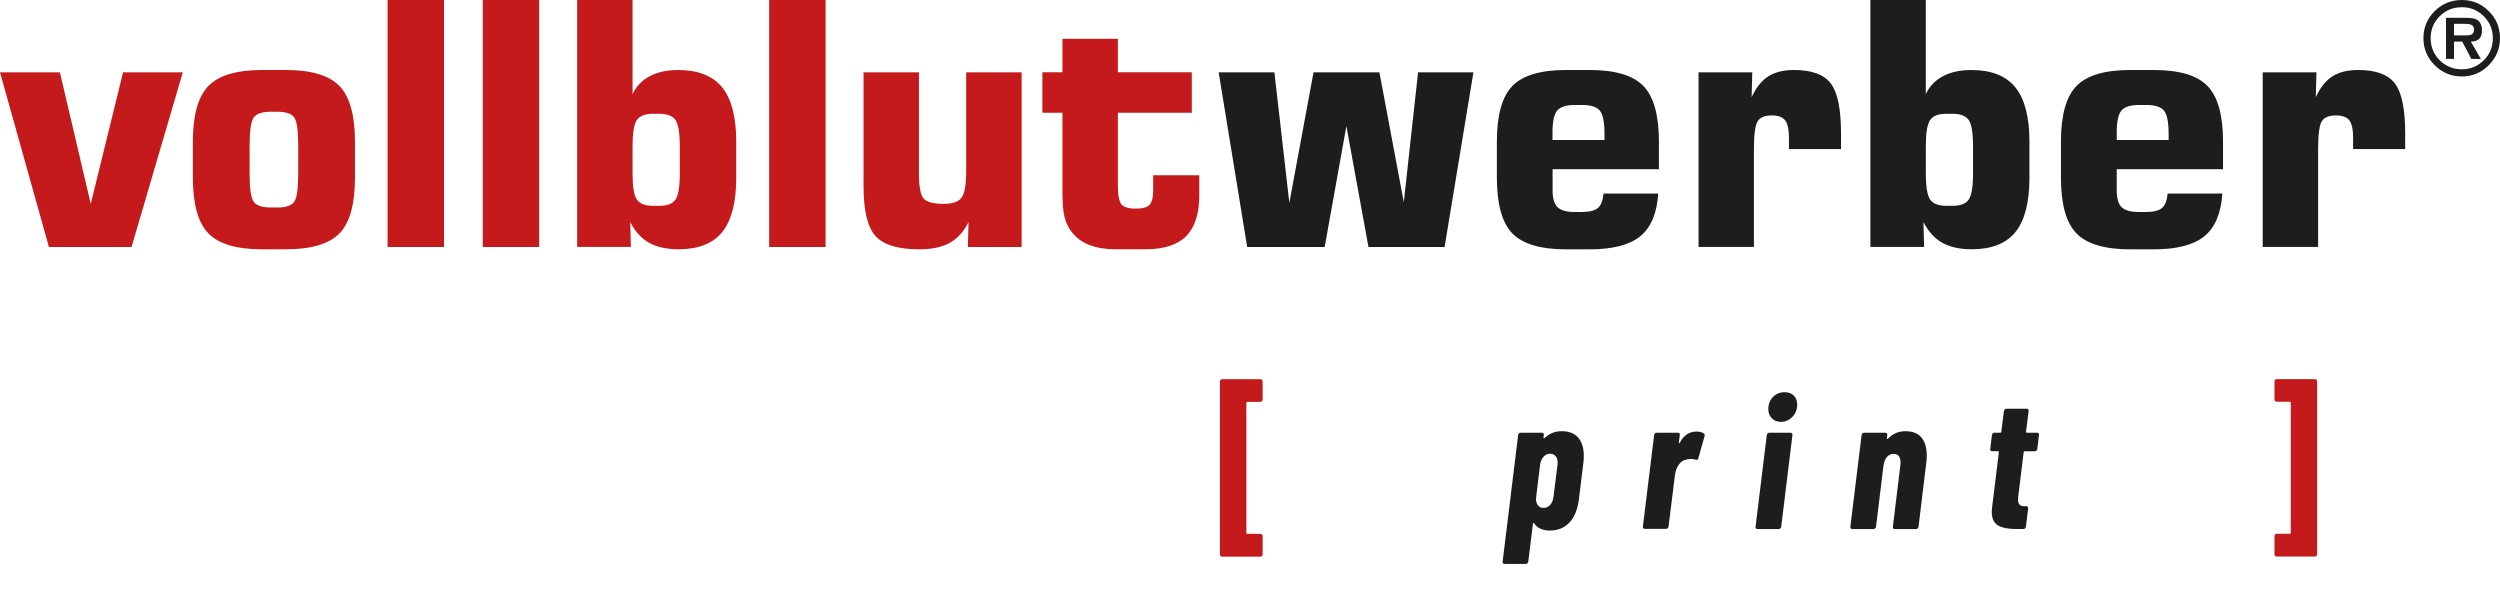
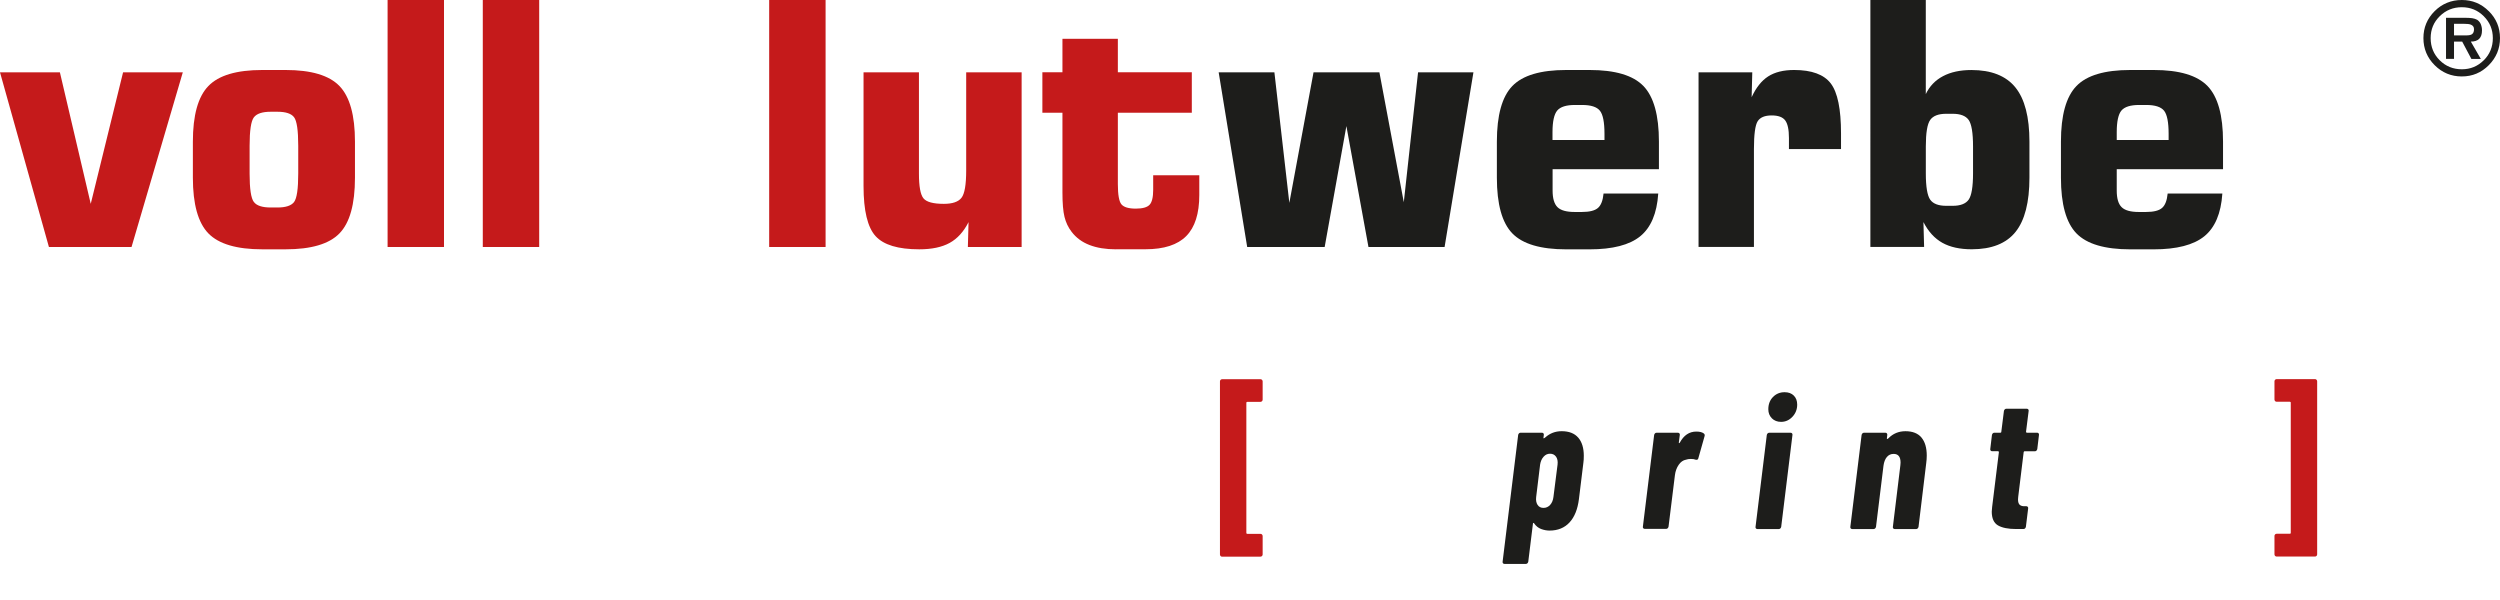
<svg xmlns="http://www.w3.org/2000/svg" id="Ebene_1" viewBox="0 0 774.72 185.99">
  <defs>
    <style>.cls-1{fill:none;}.cls-2{fill:#1d1d1b;}.cls-3{clip-path:url(#clippath-1);}.cls-4{clip-path:url(#clippath-3);}.cls-5{clip-path:url(#clippath-4);}.cls-6{clip-path:url(#clippath-2);}.cls-7{fill:#c51a1b;}.cls-8{clip-path:url(#clippath);}</style>
    <clipPath id="clippath">
      <rect class="cls-1" y="0" width="774.72" height="185.99" />
    </clipPath>
    <clipPath id="clippath-1">
-       <rect class="cls-1" y="0" width="774.72" height="185.99" />
-     </clipPath>
+       </clipPath>
    <clipPath id="clippath-2">
      <rect class="cls-1" y="0" width="774.72" height="185.99" />
    </clipPath>
    <clipPath id="clippath-3">
      <rect class="cls-1" y="0" width="774.72" height="185.99" />
    </clipPath>
    <clipPath id="clippath-4">
      <rect class="cls-1" y="0" width="774.72" height="185.99" />
    </clipPath>
  </defs>
  <polygon class="cls-7" points="38.14 22.41 28.12 63.17 18.56 22.41 0 22.41 15.16 76.54 40.76 76.54 56.65 22.41 38.14 22.41" />
  <g class="cls-8">
    <path class="cls-7" d="M77.35,45.18v8.64c0,4.69.44,7.61,1.31,8.76.87,1.15,2.61,1.72,5.22,1.72h2.11c2.57,0,4.28-.57,5.14-1.7.86-1.13,1.29-4.06,1.29-8.79v-8.64c0-4.76-.43-7.71-1.29-8.84-.86-1.13-2.57-1.7-5.14-1.7h-2.11c-2.6,0-4.34.58-5.22,1.75-.87,1.16-1.31,4.1-1.31,8.79M59.77,43.9c0-8.19,1.6-13.94,4.81-17.25,3.2-3.31,8.76-4.96,16.68-4.96h7.25c7.92,0,13.48,1.65,16.68,4.96,3.2,3.31,4.81,9.06,4.81,17.25v11.16c0,8.22-1.6,13.98-4.81,17.27-3.2,3.29-8.76,4.93-16.68,4.93h-7.25c-7.92,0-13.48-1.65-16.68-4.93-3.2-3.29-4.81-9.05-4.81-17.27v-11.16Z" />
  </g>
  <rect class="cls-7" x="120.11" width="17.48" height="76.54" />
  <rect class="cls-7" x="149.61" width="17.48" height="76.54" />
  <g class="cls-3">
-     <path class="cls-7" d="M202.34,35.26c-2.4,0-4.05.64-4.96,1.9-.91,1.27-1.36,4.01-1.36,8.22v8.33c0,4.18.45,6.9,1.36,8.17.91,1.27,2.56,1.9,4.96,1.9h2c2.4,0,4.05-.63,4.96-1.9.91-1.27,1.36-3.99,1.36-8.17v-8.33c0-4.22-.46-6.95-1.36-8.22-.91-1.27-2.56-1.9-4.96-1.9h-2ZM178.85,0h17.17v29.15c1.16-2.43,2.95-4.29,5.35-5.55,2.4-1.27,5.33-1.9,8.79-1.9,6.17,0,10.71,1.79,13.62,5.37,2.91,3.58,4.37,9.19,4.37,16.83v11.15c0,7.64-1.44,13.25-4.32,16.83-2.88,3.58-7.4,5.37-13.57,5.37-3.67,0-6.7-.67-9.1-2.01-2.4-1.34-4.35-3.48-5.86-6.42l.21,7.71h-16.65V0Z" />
-   </g>
+     </g>
  <rect class="cls-7" x="238.36" width="17.48" height="76.54" />
  <g class="cls-6">
    <path class="cls-7" d="M316.59,22.41v54.13h-16.66l.21-7.71c-1.51,2.98-3.46,5.13-5.86,6.45-2.4,1.32-5.53,1.98-9.41,1.98-6.55,0-11.06-1.36-13.54-4.09-2.48-2.72-3.73-7.89-3.73-15.5V22.41h17.17v31.41c0,3.94.46,6.48,1.39,7.63.93,1.15,3.03,1.72,6.32,1.72,2.67,0,4.5-.62,5.47-1.87.98-1.25,1.46-4.07,1.46-8.46v-30.43h17.17Z" />
    <path class="cls-7" d="M345.83,77.26c-3.19,0-5.93-.45-8.22-1.34-2.3-.89-4.15-2.26-5.55-4.11-1.03-1.34-1.75-2.86-2.18-4.58-.43-1.71-.64-4.23-.64-7.56v-24.73h-6.22v-12.54h6.22v-10.38h17.17v10.38h22.92v12.54h-22.92v22.1c0,3.29.37,5.38,1.1,6.27.74.89,2.22,1.34,4.45,1.34,2.09,0,3.51-.39,4.27-1.18.75-.79,1.13-2.33,1.13-4.63v-4.52h14.29v6.11c0,5.76-1.35,10-4.04,12.72s-6.9,4.09-12.62,4.09h-9.15Z" />
  </g>
  <polygon class="cls-2" points="386.49 76.54 377.65 22.41 394.92 22.41 399.55 62.87 407.05 22.41 427.46 22.41 435.02 62.66 439.44 22.41 456.6 22.41 447.66 76.54 424.07 76.54 417.23 39.07 410.5 76.54 386.49 76.54" />
  <g class="cls-4">
    <path class="cls-2" d="M481.12,43.38h16.09v-1.9c0-3.6-.47-5.99-1.42-7.17-.94-1.18-2.78-1.78-5.53-1.78h-2.21c-2.67,0-4.5.57-5.48,1.72-.97,1.15-1.47,3.39-1.47,6.71v2.42ZM513.87,59.99c-.41,6.14-2.28,10.55-5.6,13.24-3.32,2.69-8.55,4.04-15.68,4.04h-7.25c-7.92,0-13.48-1.65-16.68-4.94-3.2-3.29-4.8-9.05-4.8-17.27v-11.16c0-8.19,1.6-13.94,4.8-17.25,3.2-3.31,8.77-4.96,16.68-4.96h7.25c7.92,0,13.48,1.65,16.68,4.96,3.2,3.31,4.81,9.06,4.81,17.25v8.53h-32.95v6.63c0,2.43.51,4.15,1.52,5.14,1.01,1,2.78,1.49,5.32,1.49h2.21c2.37,0,4.03-.41,4.99-1.24.96-.82,1.54-2.31,1.75-4.47h16.96Z" />
    <path class="cls-2" d="M526.36,76.54V22.41h16.65l-.2,7.71c1.37-2.98,3.08-5.13,5.14-6.45,2.06-1.32,4.73-1.98,8.02-1.98,5.45,0,9.24,1.39,11.36,4.16,2.12,2.78,3.18,7.95,3.18,15.52v4.83h-16.14v-3.44c0-2.6-.39-4.42-1.16-5.45-.77-1.03-2.17-1.54-4.19-1.54-2.13,0-3.57.6-4.34,1.8-.77,1.2-1.16,4.08-1.16,8.63v30.33h-17.17Z" />
    <path class="cls-2" d="M603.1,35.26c-2.4,0-4.05.64-4.95,1.9-.91,1.27-1.36,4.01-1.36,8.22v8.33c0,4.18.46,6.9,1.36,8.17.9,1.27,2.56,1.9,4.95,1.9h2c2.4,0,4.05-.63,4.96-1.9.9-1.27,1.36-3.99,1.36-8.17v-8.33c0-4.22-.46-6.95-1.36-8.22-.91-1.27-2.57-1.9-4.96-1.9h-2ZM579.61,0h17.17v29.15c1.17-2.43,2.94-4.29,5.34-5.55,2.4-1.27,5.33-1.9,8.79-1.9,6.17,0,10.71,1.79,13.62,5.37,2.91,3.58,4.37,9.19,4.37,16.83v11.15c0,7.64-1.44,13.25-4.32,16.83-2.88,3.58-7.4,5.37-13.57,5.37-3.67,0-6.7-.67-9.1-2.01-2.4-1.34-4.35-3.48-5.86-6.42l.21,7.71h-16.65V0Z" />
    <path class="cls-2" d="M655.95,43.38h16.08v-1.9c0-3.6-.47-5.99-1.41-7.17-.95-1.18-2.79-1.78-5.53-1.78h-2.2c-2.67,0-4.5.57-5.48,1.72-.97,1.15-1.46,3.39-1.46,6.71v2.42ZM688.68,59.99c-.41,6.14-2.28,10.55-5.6,13.24-3.33,2.69-8.55,4.04-15.68,4.04h-7.25c-7.92,0-13.47-1.65-16.68-4.94-3.2-3.29-4.81-9.05-4.81-17.27v-11.16c0-8.19,1.6-13.94,4.81-17.25,3.2-3.31,8.76-4.96,16.68-4.96h7.25c7.92,0,13.47,1.65,16.68,4.96,3.2,3.31,4.81,9.06,4.81,17.25v8.53h-32.94v6.63c0,2.43.5,4.15,1.52,5.14,1.01,1,2.78,1.49,5.32,1.49h2.21c2.36,0,4.03-.41,4.98-1.24.96-.82,1.54-2.31,1.75-4.47h16.96Z" />
-     <path class="cls-2" d="M701.18,76.54V22.41h16.66l-.21,7.71c1.37-2.98,3.08-5.13,5.14-6.45,2.06-1.32,4.73-1.98,8.02-1.98,5.45,0,9.23,1.39,11.36,4.16,2.12,2.78,3.19,7.95,3.19,15.52v4.83h-16.14v-3.44c0-2.6-.39-4.42-1.16-5.45-.77-1.03-2.16-1.54-4.19-1.54-2.13,0-3.57.6-4.34,1.8-.77,1.2-1.16,4.08-1.16,8.63v30.33h-17.17Z" />
    <path class="cls-2" d="M771.25,3.47C768.94,1.15,766.15,0,762.89,0s-6.12,1.15-8.43,3.46c-2.31,2.31-3.47,5.09-3.47,8.35s1.16,6.08,3.49,8.4c2.32,2.32,5.12,3.48,8.41,3.48s6.05-1.17,8.36-3.5c2.31-2.33,3.47-5.12,3.47-8.39s-1.16-6.04-3.47-8.35M769.69,18.67c-1.87,1.87-4.13,2.8-6.8,2.8s-5-.93-6.86-2.8c-1.87-1.86-2.8-4.15-2.8-6.85s.94-4.95,2.82-6.8c1.88-1.86,4.17-2.78,6.85-2.78s4.93.93,6.8,2.8c1.87,1.87,2.8,4.13,2.8,6.79s-.93,4.99-2.8,6.85M768.79,7.53c-.24-.58-.62-1.04-1.13-1.39-.45-.25-.97-.41-1.55-.5-.58-.08-1.22-.12-1.92-.12h-6.2v12.73h2.48v-5.36h2.53s2.85,5.37,2.85,5.37h2.93s-3.1-5.37-3.1-5.37c2.31,0,3.46-1.15,3.46-3.47,0-.68-.12-1.31-.36-1.89M765.99,10.63c-.35.23-.93.34-1.74.34h-3.78v-3.59h3.1c.93,0,1.6.07,2.02.22.72.25,1.08.73,1.08,1.45,0,.76-.23,1.29-.68,1.58" />
  </g>
  <path class="cls-2" d="M489.09,135.63c1.14,1.34,1.71,3.21,1.71,5.61,0,.89-.04,1.59-.12,2.09l-1.39,11.33c-.39,3.14-1.36,5.55-2.91,7.23-1.55,1.68-3.62,2.53-6.22,2.53-.85,0-1.71-.17-2.59-.49-.87-.33-1.6-.92-2.18-1.77-.08-.12-.16-.15-.23-.12-.08.04-.12.12-.12.23l-1.45,11.79c-.04.19-.13.36-.26.49s-.3.2-.49.2h-6.62c-.19,0-.35-.07-.46-.2-.12-.14-.15-.3-.12-.49l4.82-39.28c.04-.19.12-.36.26-.49.13-.14.3-.2.49-.2h6.62c.19,0,.35.07.46.2s.15.3.12.49l-.12.93v.06l.06.06c.15,0,.33-.1.52-.29,1.43-1.28,3.12-1.92,5.06-1.92,2.29,0,4,.67,5.14,2ZM482.2,141.53c-.43-.62-1.05-.93-1.86-.93s-1.44.31-2,.93c-.56.62-.92,1.43-1.08,2.44l-1.22,10.05c-.12,1.01.03,1.82.44,2.44.41.62,1.02.93,1.83.93s1.5-.31,2.06-.93c.56-.62.9-1.43,1.02-2.44l1.28-10.05c.12-1.01-.04-1.82-.46-2.44Z" />
  <path class="cls-2" d="M527.99,134.32c.27.23.35.52.23.87l-1.92,6.8c-.08.43-.37.58-.87.46-.35-.16-.83-.23-1.45-.23-.58,0-1.08.08-1.51.23-.89.16-1.65.69-2.27,1.6-.62.91-1.01,1.97-1.16,3.17l-1.98,15.98c-.04.19-.13.36-.26.49-.14.14-.3.2-.49.2h-6.62c-.19,0-.35-.07-.46-.2-.12-.13-.16-.3-.12-.49l3.49-28.41c.04-.19.13-.36.26-.49s.3-.2.49-.2h6.62c.19,0,.35.07.46.2s.15.3.12.49l-.29,2.27c-.04.16-.02.24.06.26.08.02.15-.03.23-.15,1.24-2.29,2.94-3.43,5.11-3.43,1.05,0,1.82.19,2.32.58Z" />
  <path class="cls-2" d="M544.14,163.75c-.12-.14-.16-.3-.12-.49l3.49-28.47c.04-.19.13-.36.26-.49s.3-.2.49-.2h6.62c.19,0,.35.07.46.2s.15.3.12.49l-3.49,28.47c-.04.19-.13.36-.26.49s-.3.2-.49.2h-6.62c-.19,0-.35-.07-.46-.2ZM549.08,129.62c-.74-.74-1.1-1.67-1.1-2.79,0-1.55.48-2.82,1.45-3.81.97-.99,2.17-1.48,3.6-1.48,1.2,0,2.15.35,2.85,1.05s1.05,1.63,1.05,2.79c0,1.47-.49,2.73-1.48,3.78-.99,1.05-2.16,1.57-3.52,1.57-1.16,0-2.11-.37-2.85-1.1Z" />
  <path class="cls-2" d="M595.42,135.57c1.1,1.3,1.66,3.17,1.66,5.61,0,.77-.06,1.57-.17,2.38l-2.38,19.7c-.04.19-.13.36-.26.49s-.3.2-.49.2h-6.62c-.19,0-.35-.07-.46-.2s-.16-.3-.12-.49l2.32-19.06c.04-.19.06-.48.06-.87,0-1.78-.72-2.67-2.15-2.67-.85,0-1.55.32-2.09.96-.54.64-.89,1.54-1.05,2.7l-2.32,18.94c-.04.19-.13.36-.26.49s-.3.2-.49.2h-6.62c-.19,0-.35-.07-.46-.2s-.16-.3-.12-.49l3.49-28.47c.04-.19.13-.36.26-.49s.3-.2.49-.2h6.62c.19,0,.35.07.46.2s.15.3.12.49l-.12,1.1v.06c0,.08.05.11.14.09s.2-.09.32-.2c1.43-1.47,3.2-2.21,5.29-2.21,2.21,0,3.86.65,4.97,1.95Z" />
  <path class="cls-2" d="M631.09,139.64c-.14.14-.3.2-.49.2h-3.2c-.08,0-.15.03-.2.09s-.09.13-.09.2l-1.69,13.83c-.04.19-.06.46-.06.81,0,.81.18,1.38.55,1.69.37.31.9.45,1.6.41h.41c.19,0,.35.07.46.2.12.14.15.3.12.49l-.7,5.69c-.04.19-.13.36-.26.49-.14.14-.3.2-.49.2h-2.27c-2.48,0-4.36-.38-5.64-1.13-1.28-.76-1.92-2.18-1.92-4.27,0-.27.04-.76.12-1.45l2.09-16.97c0-.19-.08-.29-.23-.29h-1.86c-.19,0-.35-.07-.46-.2s-.16-.3-.12-.49l.52-4.36c.04-.19.13-.36.26-.49s.3-.2.49-.2h1.86c.19,0,.29-.1.29-.29l.81-6.45c.04-.19.13-.36.26-.49.14-.13.3-.2.49-.2h6.33c.19,0,.35.07.46.2.12.14.15.3.12.49l-.81,6.45c0,.19.1.29.29.29h3.14c.19,0,.35.07.46.2s.15.3.12.49l-.52,4.36c-.04.19-.13.36-.26.49Z" />
  <g class="cls-5">
    <path class="cls-7" d="M718.06,171.8v-53.63c0-.19-.07-.36-.2-.49-.14-.14-.3-.2-.49-.2h-11.85c-.19,0-.36.07-.49.2-.14.14-.2.3-.2.49v5.64c0,.19.07.36.2.49.14.14.3.2.49.2h4.07c.19,0,.29.1.29.29v40.32c0,.19-.1.29-.29.29h-4.07c-.19,0-.36.07-.49.2-.14.14-.2.3-.2.49v5.69c0,.19.07.36.2.49.14.14.3.2.49.2h11.85c.19,0,.36-.07.49-.2.14-.14.2-.3.2-.49" />
    <path class="cls-7" d="M378.74,172.5h11.85c.19,0,.36-.07.49-.2.14-.14.2-.3.2-.49v-5.69c0-.19-.07-.36-.2-.49-.14-.14-.3-.2-.49-.2h-4.07c-.19,0-.29-.1-.29-.29v-40.32c0-.19.1-.29.29-.29h4.07c.19,0,.36-.07.49-.2.14-.14.2-.3.2-.49v-5.64c0-.19-.07-.36-.2-.49-.14-.14-.3-.2-.49-.2h-11.85c-.19,0-.36.07-.49.2-.14.14-.2.3-.2.49v53.63c0,.19.07.36.2.49.14.14.3.2.49.2" />
  </g>
</svg>